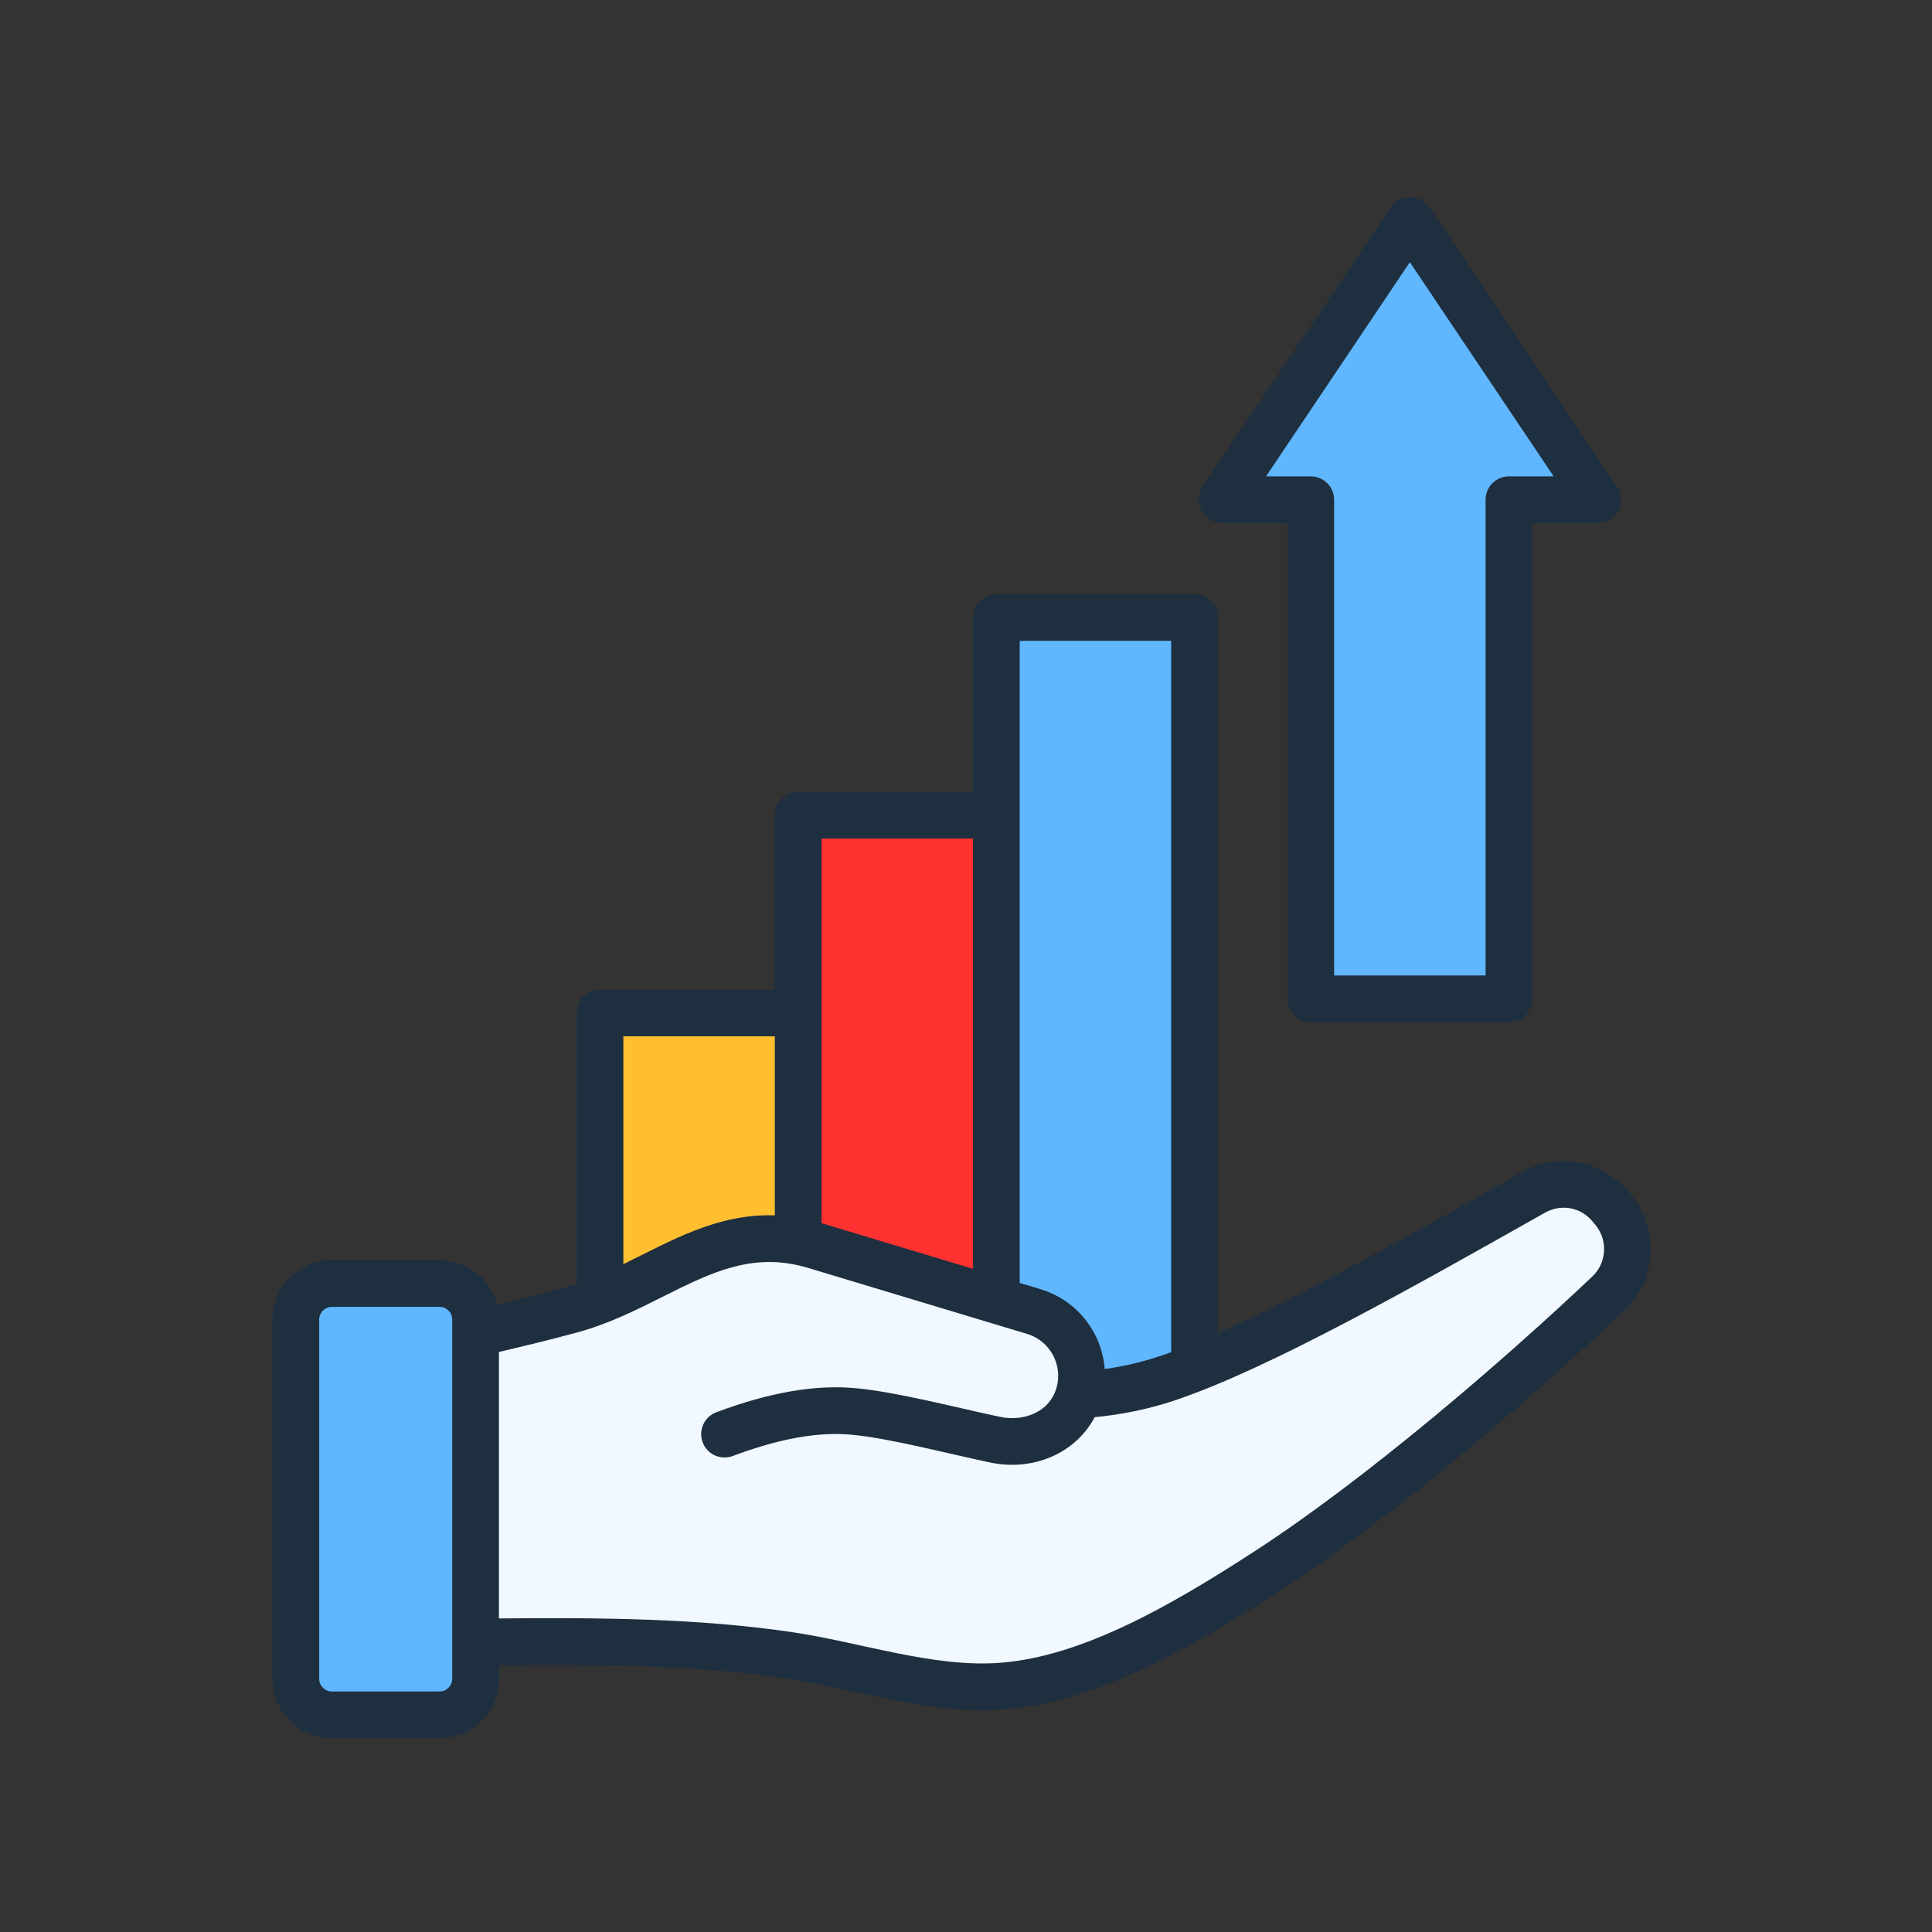
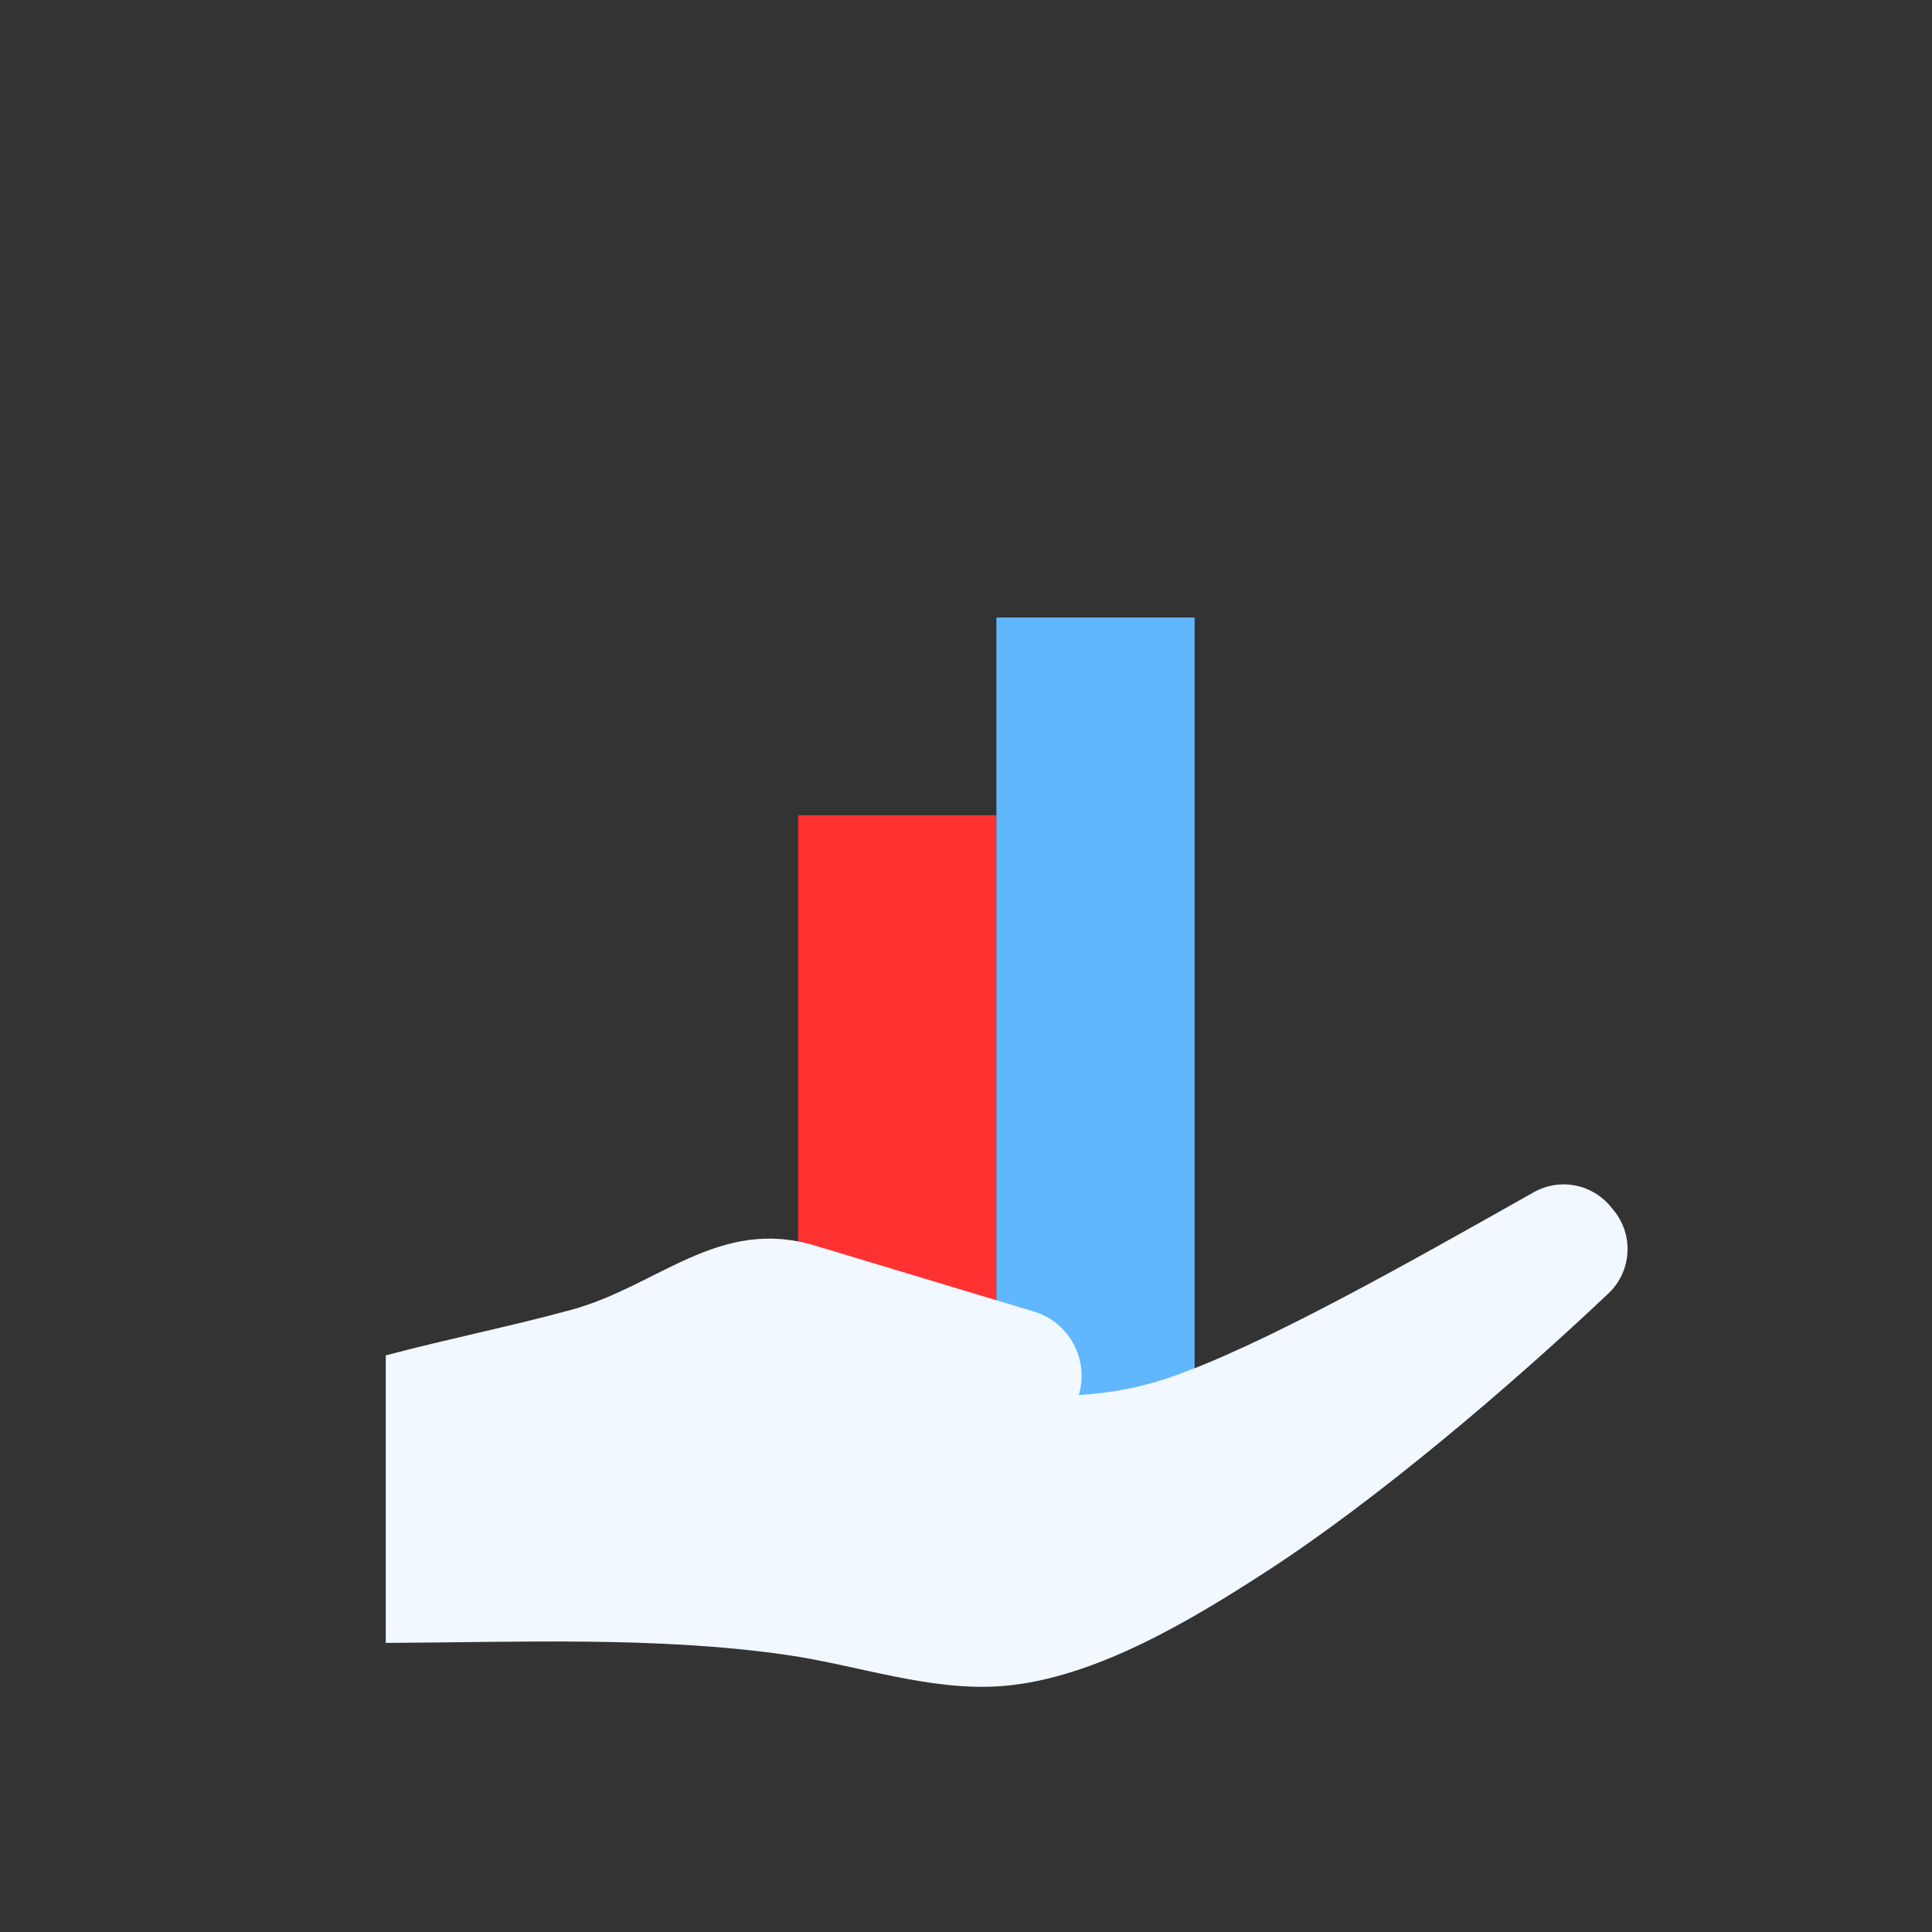
<svg xmlns="http://www.w3.org/2000/svg" width="500" zoomAndPan="magnify" viewBox="0 0 375 375" height="500" preserveAspectRatio="xMidYMid meet" version="1.2">
  <rect x="0" y="0" width="375" height="375" fill="#333333" stroke="none" />
  <defs>
    <clipPath id="edef0e4991">
-       <path d="M 52.875 38 L 321 38 L 321 337.5 L 52.875 337.5 Z M 52.875 38 " />
-     </clipPath>
+       </clipPath>
  </defs>
  <g id="fdfa193459">
-     <path style=" stroke:none;fill-rule:evenodd;fill:#ffbf31;fill-opacity:1;" d="M 116.465 196.613 L 154.934 196.613 L 154.934 297.445 L 116.465 297.445 Z M 116.465 196.613 " />
    <path style=" stroke:none;fill-rule:evenodd;fill:#ff3131;fill-opacity:1;" d="M 154.934 158.234 L 193.398 158.234 L 193.398 297.445 L 154.934 297.445 Z M 154.934 158.234 " />
    <path style=" stroke:none;fill-rule:evenodd;fill:#60b7fe;fill-opacity:1;" d="M 193.398 119.859 L 231.867 119.859 L 231.867 297.445 L 193.398 297.445 Z M 193.398 119.859 " />
    <path style=" stroke:none;fill-rule:evenodd;fill:#f1f8ff;fill-opacity:1;" d="M 209.391 270.766 C 215.48 270.418 221.176 269.328 226.508 267.543 C 244.535 261.52 273.422 245.09 297.668 231.434 C 302.723 228.586 308.957 229.75 312.648 234.227 L 313.199 234.895 C 317.168 239.715 316.734 246.754 312.199 251.051 C 293.383 268.875 267.297 291.094 245.898 304.965 C 231.23 314.477 212.453 325.801 194.719 327.246 C 180.645 328.391 166.723 323.242 152.629 321.211 C 127.48 317.586 100.465 318.777 74.875 318.887 L 74.875 263.078 C 87.277 259.801 99.109 257.449 110.867 254.242 C 127.75 249.641 139.5 236.129 158.203 241.77 L 200.707 254.582 C 207.543 256.645 211.453 263.926 209.391 270.766 Z M 209.391 270.766 " />
-     <path style=" stroke:none;fill-rule:evenodd;fill:#60b7fe;fill-opacity:1;" d="M 64.41 249.125 L 85.34 249.125 C 89.18 249.125 92.316 252.262 92.316 256.102 L 92.316 325.871 C 92.316 329.711 89.18 332.848 85.34 332.848 L 64.41 332.848 C 60.57 332.848 57.434 329.711 57.434 325.871 L 57.434 256.102 C 57.434 252.262 60.57 249.125 64.41 249.125 Z M 64.41 249.125 " />
-     <path style=" stroke:none;fill-rule:evenodd;fill:#60b7fe;fill-opacity:1;" d="M 292.891 96.992 L 292.891 193.875 L 254.426 193.875 L 254.426 96.992 L 237.238 96.992 L 273.66 42.754 L 310.078 96.992 Z M 292.891 96.992 " />
    <g clip-rule="nonzero" clip-path="url(#edef0e4991)">
-       <path style=" stroke:none;fill-rule:evenodd;fill:#1e2f3f;fill-opacity:1;" d="M 273.652 50.891 L 301.566 92.461 L 292.883 92.461 C 290.383 92.461 288.352 94.488 288.352 96.992 L 288.352 189.344 L 258.949 189.344 L 258.949 96.992 C 258.949 94.488 256.918 92.461 254.418 92.461 L 245.738 92.461 Z M 237.234 101.523 L 249.887 101.523 L 249.887 193.875 C 249.887 196.379 251.914 198.406 254.418 198.406 L 292.883 198.406 C 295.387 198.406 297.414 196.379 297.414 193.875 L 297.414 101.523 L 310.07 101.523 C 313.684 101.523 315.852 97.469 313.828 94.465 L 277.41 40.23 C 275.613 37.551 271.68 37.566 269.887 40.23 L 233.469 94.465 C 231.449 97.469 233.617 101.523 237.234 101.523 Z M 309.074 247.762 C 291.555 264.363 265.105 287.105 243.422 301.164 C 227.328 311.602 210.242 321.434 194.344 322.73 C 181.227 323.801 166.914 318.695 153.27 316.723 C 135.363 314.145 117.008 313.949 96.84 314.137 L 96.84 262.418 C 101.867 261.23 106.996 260 112.055 258.621 C 118.168 256.953 123.5 254.277 128.652 251.688 C 138.07 246.973 146.203 242.887 156.883 246.109 L 199.391 258.922 C 203.832 260.262 206.379 265.02 205.039 269.457 C 203.586 274.305 198.445 275.922 194.133 275.016 C 185.473 273.191 174.262 270.227 166.219 269.457 C 158.328 268.703 149.438 270.23 139.043 274.117 C 136.695 274.992 135.504 277.613 136.387 279.957 C 137.262 282.301 139.875 283.488 142.223 282.609 C 151.301 279.211 158.867 277.867 165.352 278.48 C 172.805 279.191 184.008 282.16 192.27 283.887 C 200.375 285.582 208.691 282.227 212.48 275.074 C 217.844 274.559 223.039 273.484 227.938 271.844 C 246.406 265.668 275.395 249.195 299.879 235.383 C 303.039 233.609 306.844 234.32 309.141 237.113 L 309.691 237.785 C 312.125 240.738 311.859 245.129 309.074 247.762 Z M 87.777 325.879 C 87.777 327.199 86.66 328.316 85.332 328.316 L 64.398 328.316 C 63.074 328.316 61.957 327.199 61.957 325.879 L 61.957 256.102 C 61.957 254.781 63.074 253.664 64.398 253.664 L 85.332 253.664 C 86.66 253.664 87.777 254.781 87.777 256.102 Z M 120.992 201.148 L 120.992 245.375 C 130.234 240.867 139.18 235.523 150.395 235.898 L 150.395 201.148 Z M 188.863 162.77 L 159.457 162.77 L 159.457 237.418 L 188.863 246.281 Z M 227.328 124.391 L 197.926 124.391 L 197.926 249.012 L 202.008 250.246 C 208.988 252.355 213.867 258.555 214.426 265.723 C 219.293 265.047 222.883 264.047 227.328 262.453 Z M 316.688 232.02 L 316.137 231.348 C 311.078 225.207 302.371 223.582 295.434 227.484 C 275.816 238.535 253.531 251.195 236.395 258.766 L 236.395 119.859 C 236.395 117.359 234.363 115.328 231.859 115.328 L 193.395 115.328 C 190.891 115.328 188.863 117.359 188.863 119.859 L 188.863 153.707 L 154.926 153.707 C 152.414 153.707 150.391 155.738 150.391 158.238 L 150.391 192.082 L 116.457 192.082 C 113.949 192.082 111.922 194.113 111.922 196.613 L 111.922 249.184 C 107.734 250.566 100.832 252.156 96.453 253.188 C 95.16 248.25 90.672 244.594 85.332 244.594 L 64.398 244.594 C 58.051 244.594 52.891 249.754 52.891 256.102 L 52.891 325.879 C 52.891 332.223 58.051 337.383 64.398 337.383 L 85.332 337.383 C 91.68 337.383 96.84 332.223 96.84 325.879 L 96.84 323.203 C 116.664 323.016 134.66 323.203 151.977 325.699 C 166.27 327.762 180.109 332.973 195.074 331.77 C 212.977 330.305 231.266 319.852 248.355 308.77 C 276.293 290.656 306.664 262.531 315.309 254.344 C 321.535 248.441 322.141 238.637 316.688 232.02 Z M 316.688 232.02 " />
-     </g>
+       </g>
  </g>
</svg>